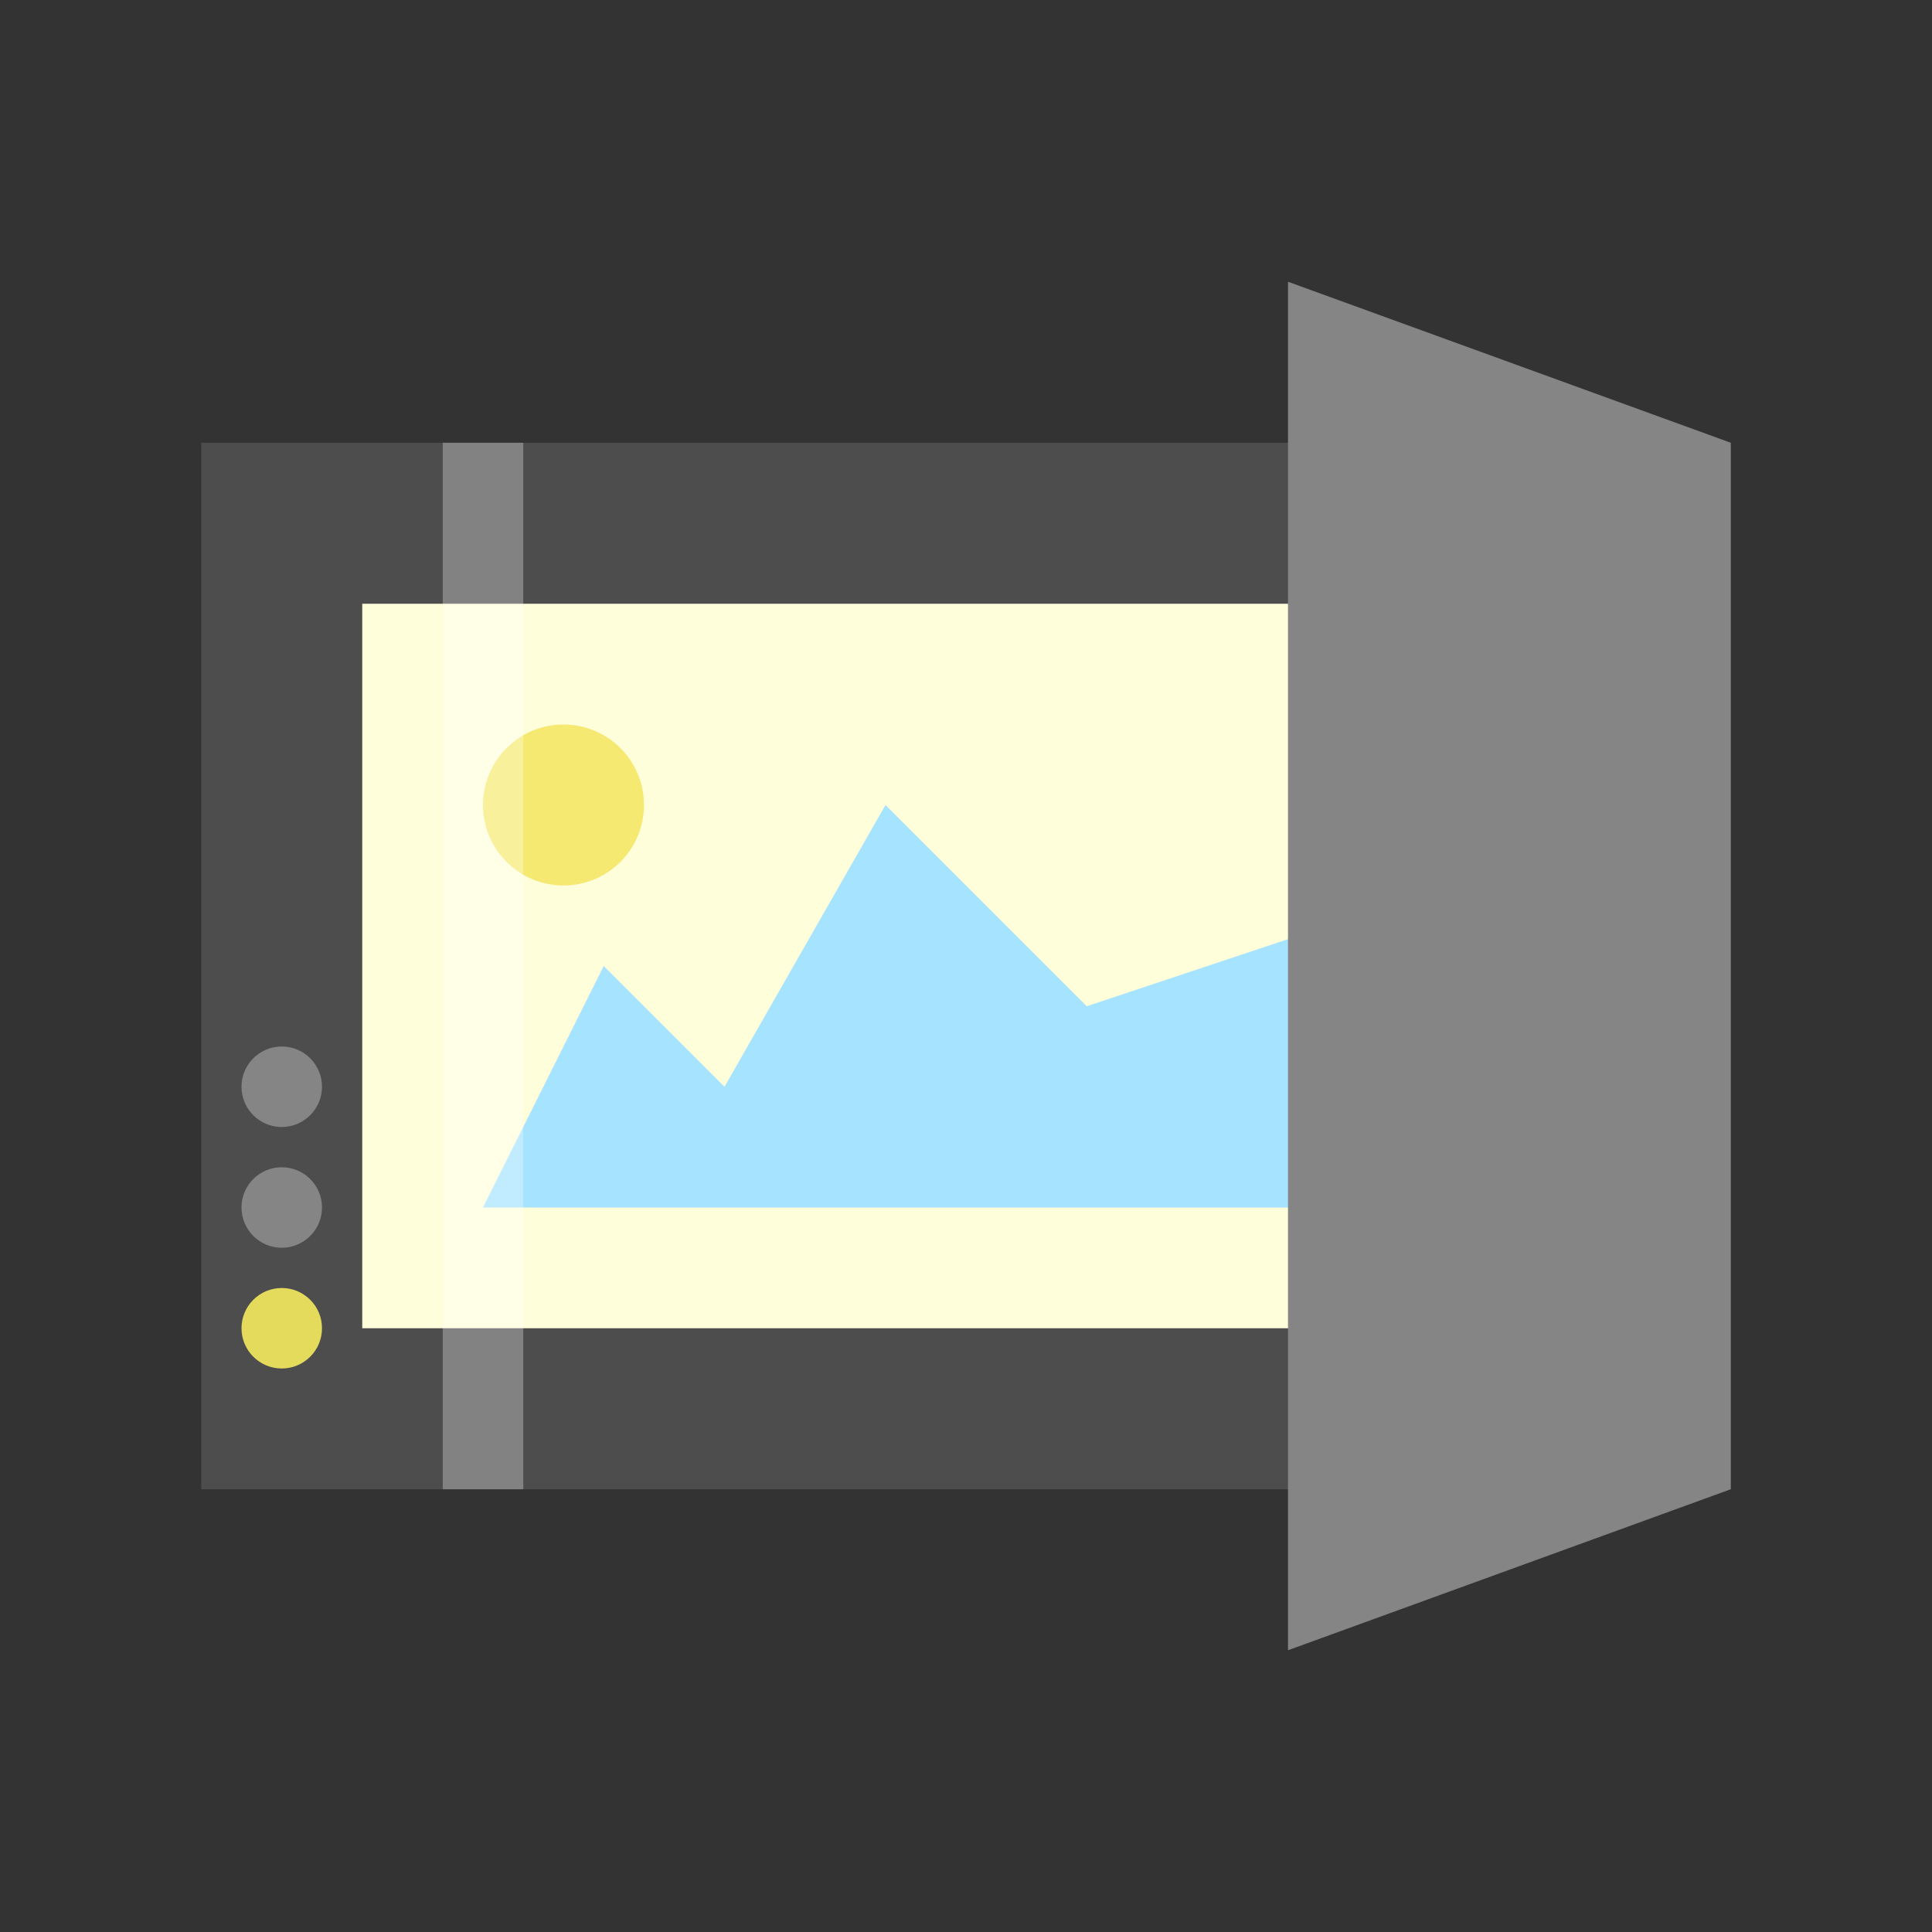
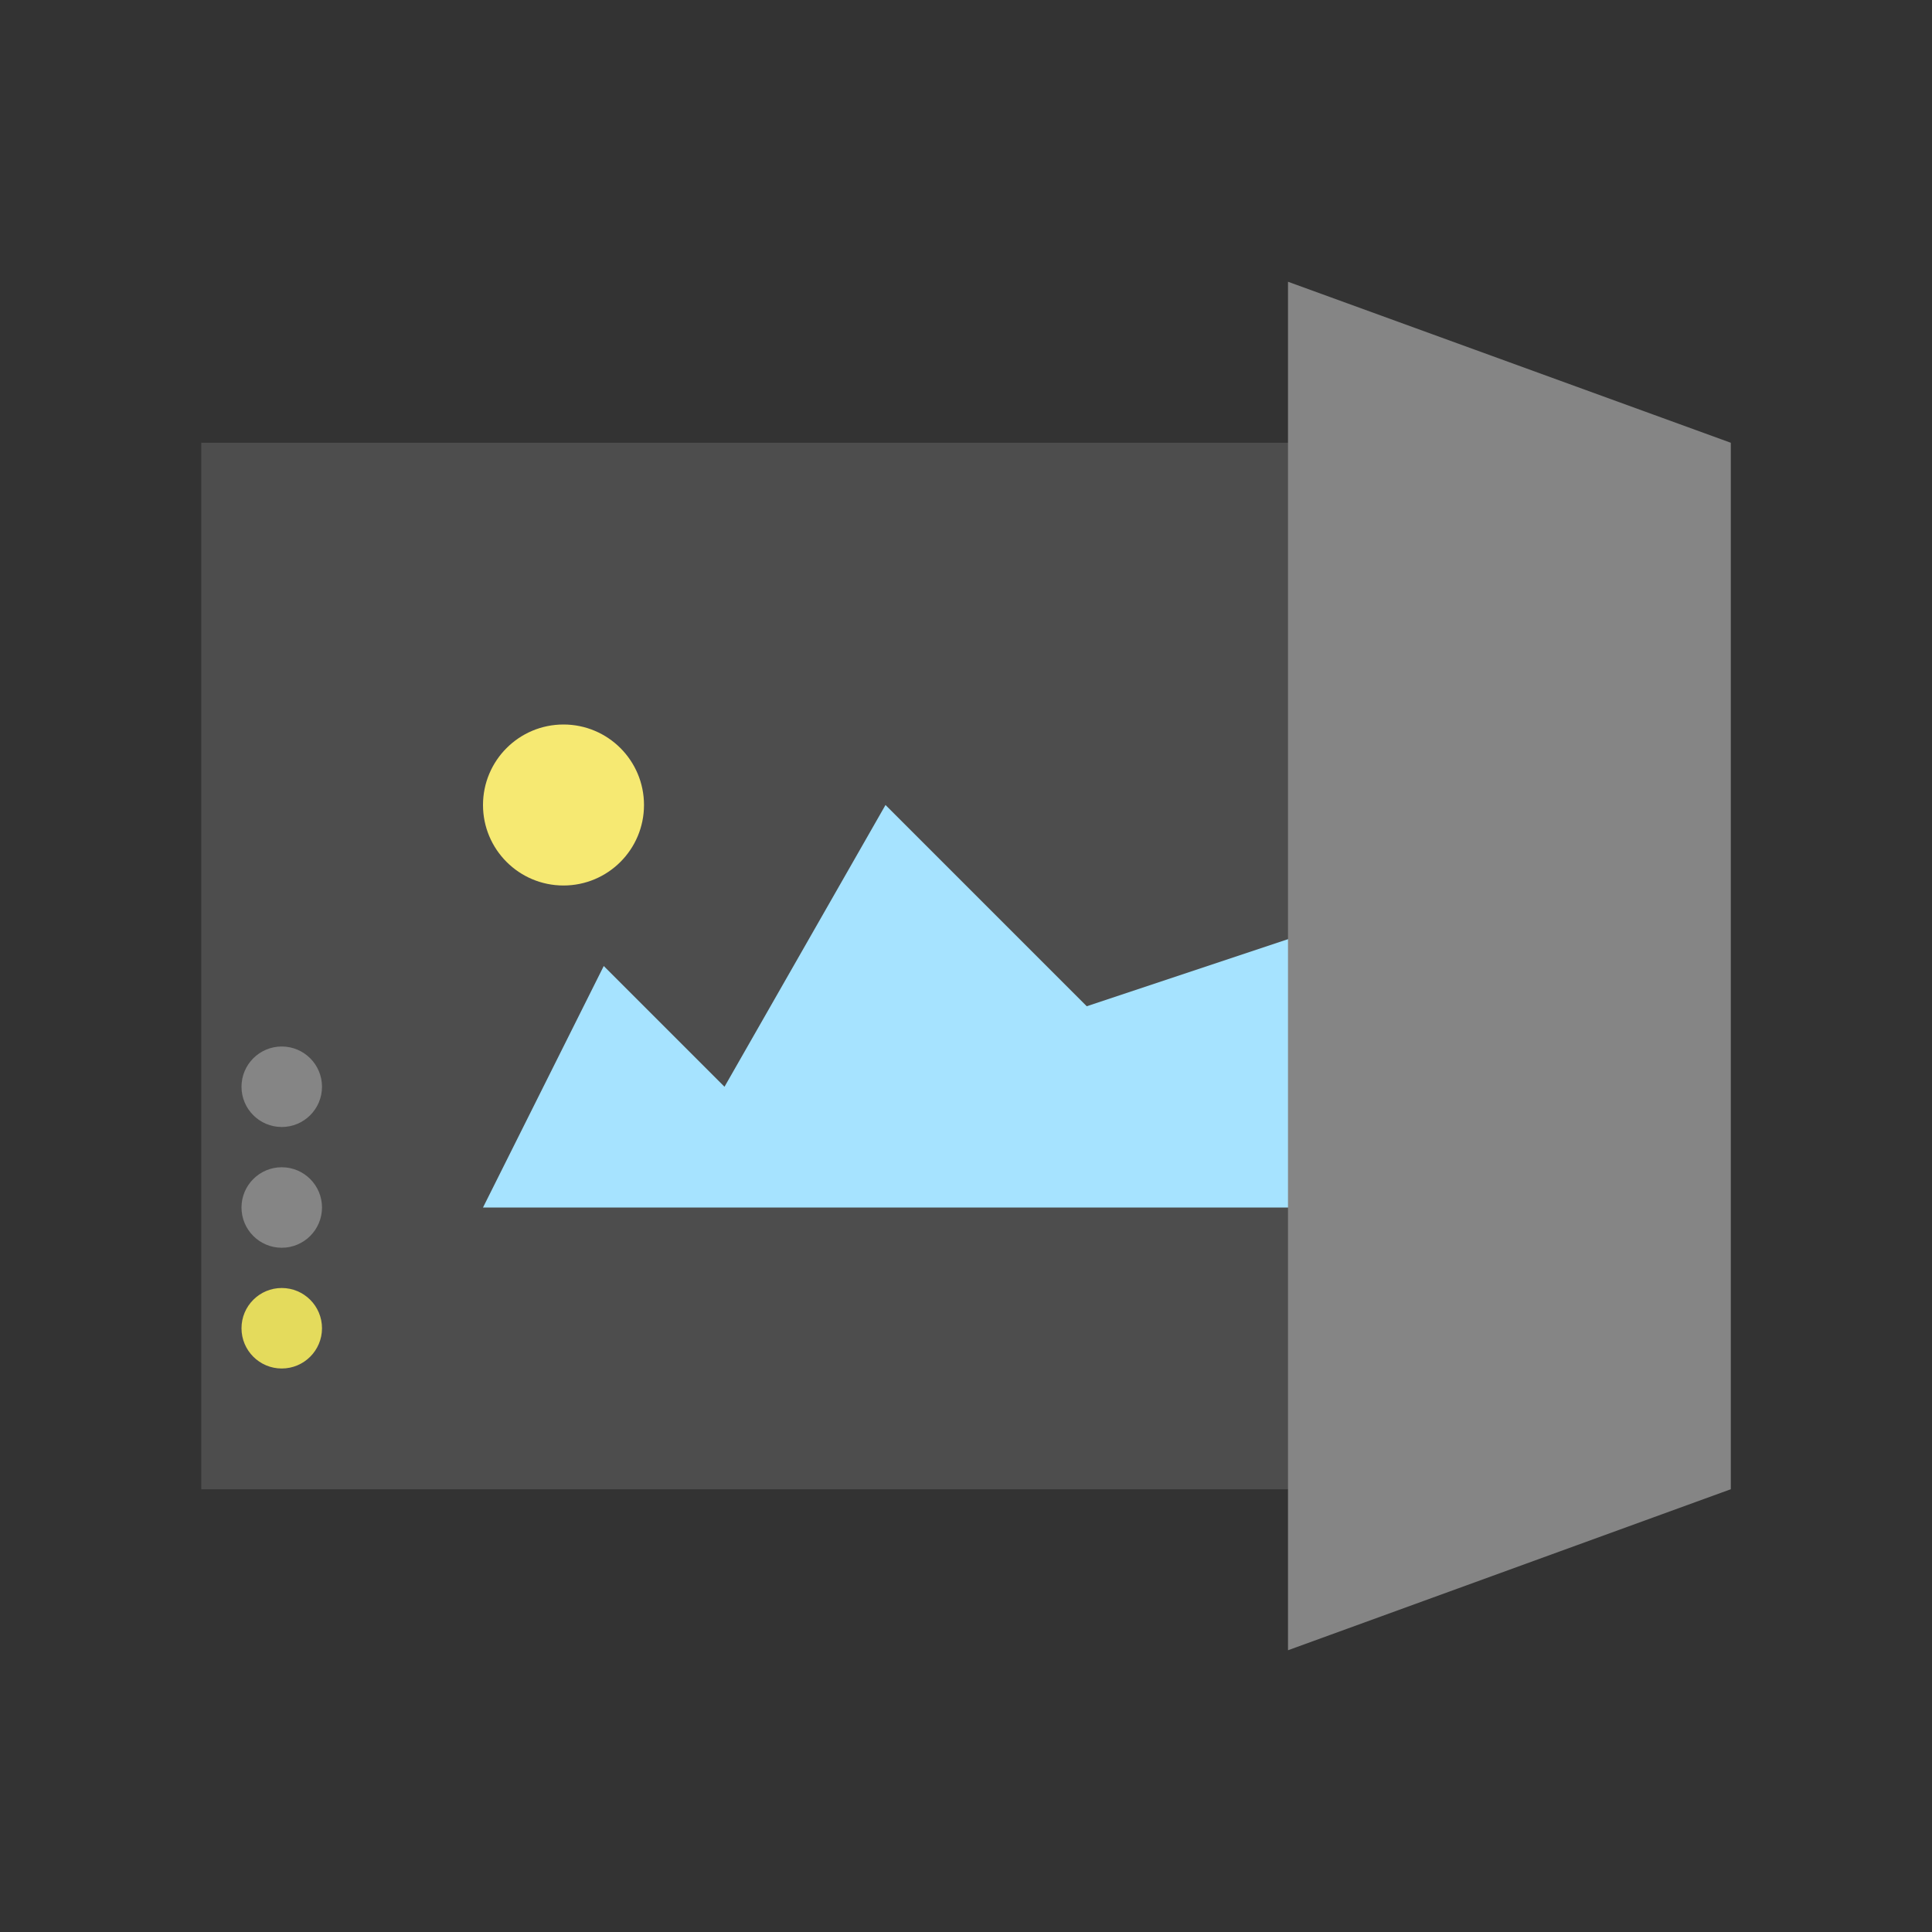
<svg xmlns="http://www.w3.org/2000/svg" viewBox="0 0 48 48">
  <rect x="0" y="0" width="48" height="48" fill="#333333" stroke="none" />
  <rect width="38" height="26" x="5" y="11" style="fill:#4d4d4d;opacity:1;fill-opacity:1;stroke:none;fill-rule:nonzero" />
-   <rect width="30" height="18" x="9" y="15" style="fill:#fffedb;opacity:1;fill-opacity:1;stroke:none;fill-rule:nonzero" />
  <path d="m 12 30 21 0 0 -7 -6 2 -5 -5 -4 7 -3 -3 z" style="fill:#a6e3ff;fill-opacity:1;stroke:none;fill-rule:evenodd" />
  <path d="m 32 7 11 4 0 26 -11 4" style="fill:#858585;opacity:1;fill-opacity:1;stroke:none;fill-rule:nonzero" />
  <circle cx="7" cy="33" r="1" style="fill:#e4db5c;opacity:1;fill-opacity:1;stroke:none;fill-rule:nonzero" />
  <circle r="1" cy="30" cx="7" style="fill:#858585;opacity:1;fill-opacity:1;stroke:none;fill-rule:nonzero" />
  <circle cx="7" cy="27" r="1" style="fill:#858585;opacity:1;fill-opacity:1;stroke:none;fill-rule:nonzero" />
  <circle cx="14" cy="20" r="2" style="fill:#f6e972;opacity:1;fill-opacity:1;stroke:none;fill-rule:nonzero" />
-   <path d="m 11 11 l 0 26 l 2 0 l 0 -26 l -2 0 z" style="fill:#fff;opacity:0.3;fill-opacity:1;stroke:none;fill-rule:nonzero" />
</svg>